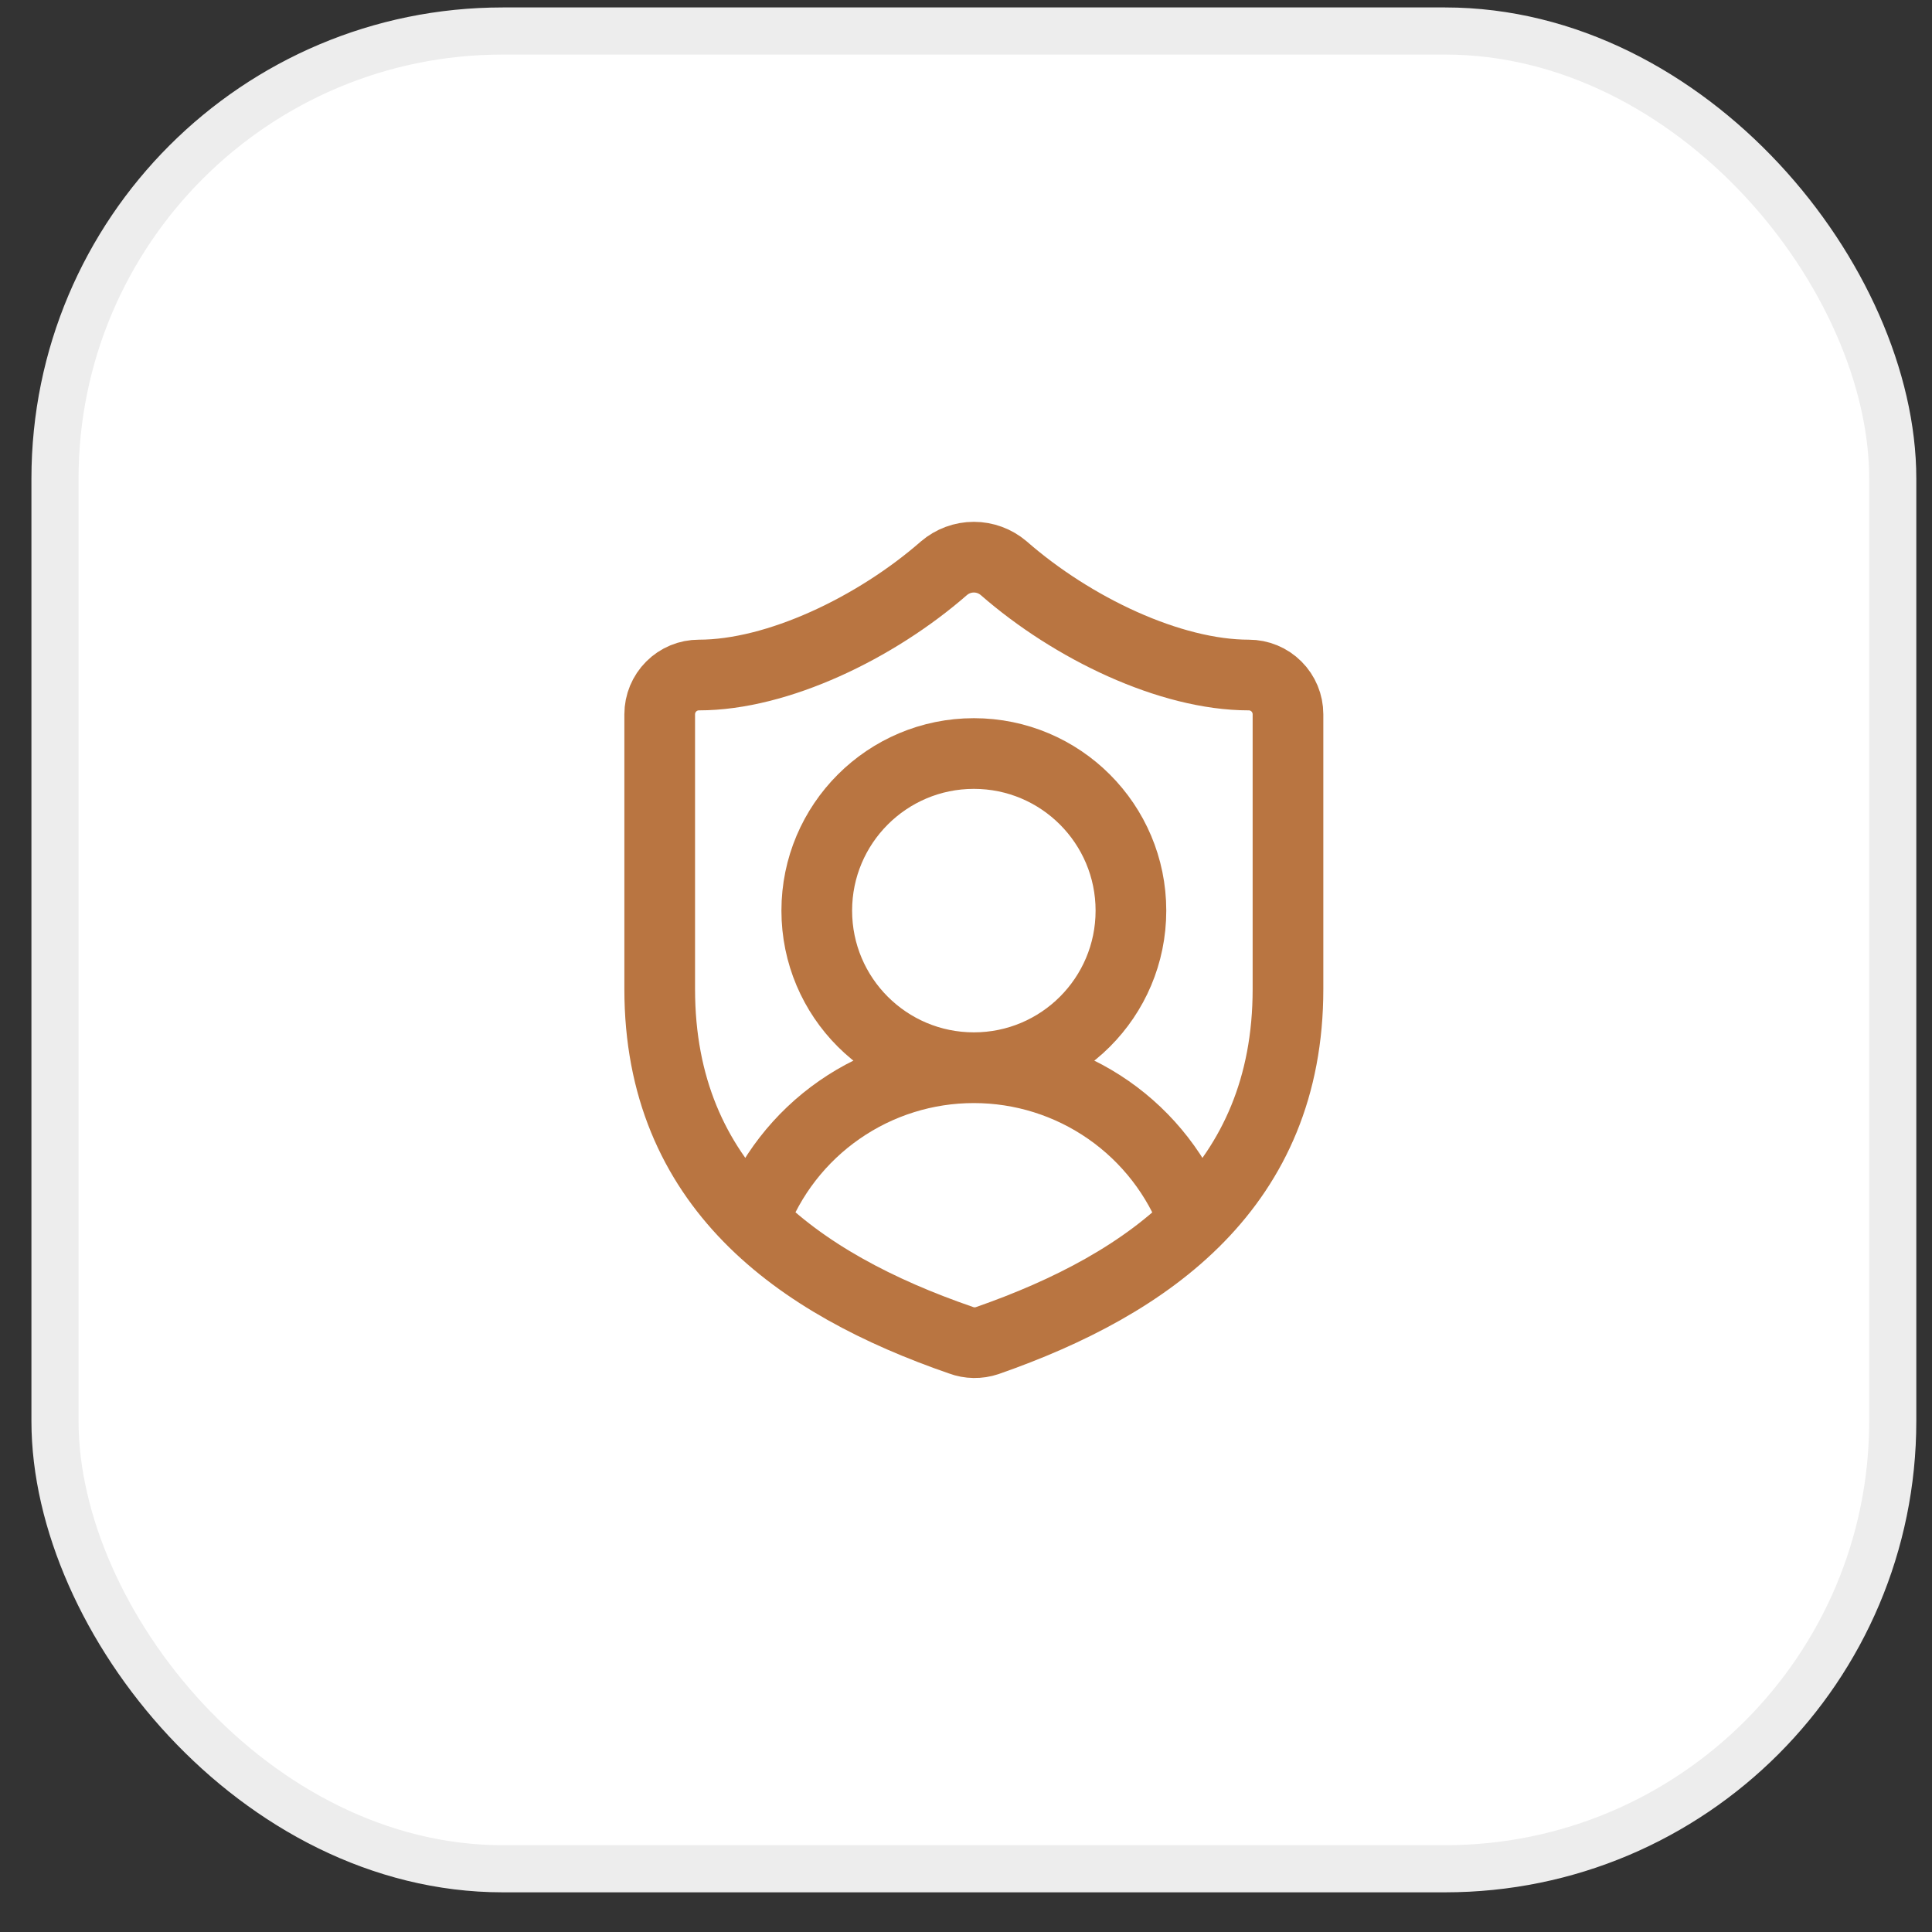
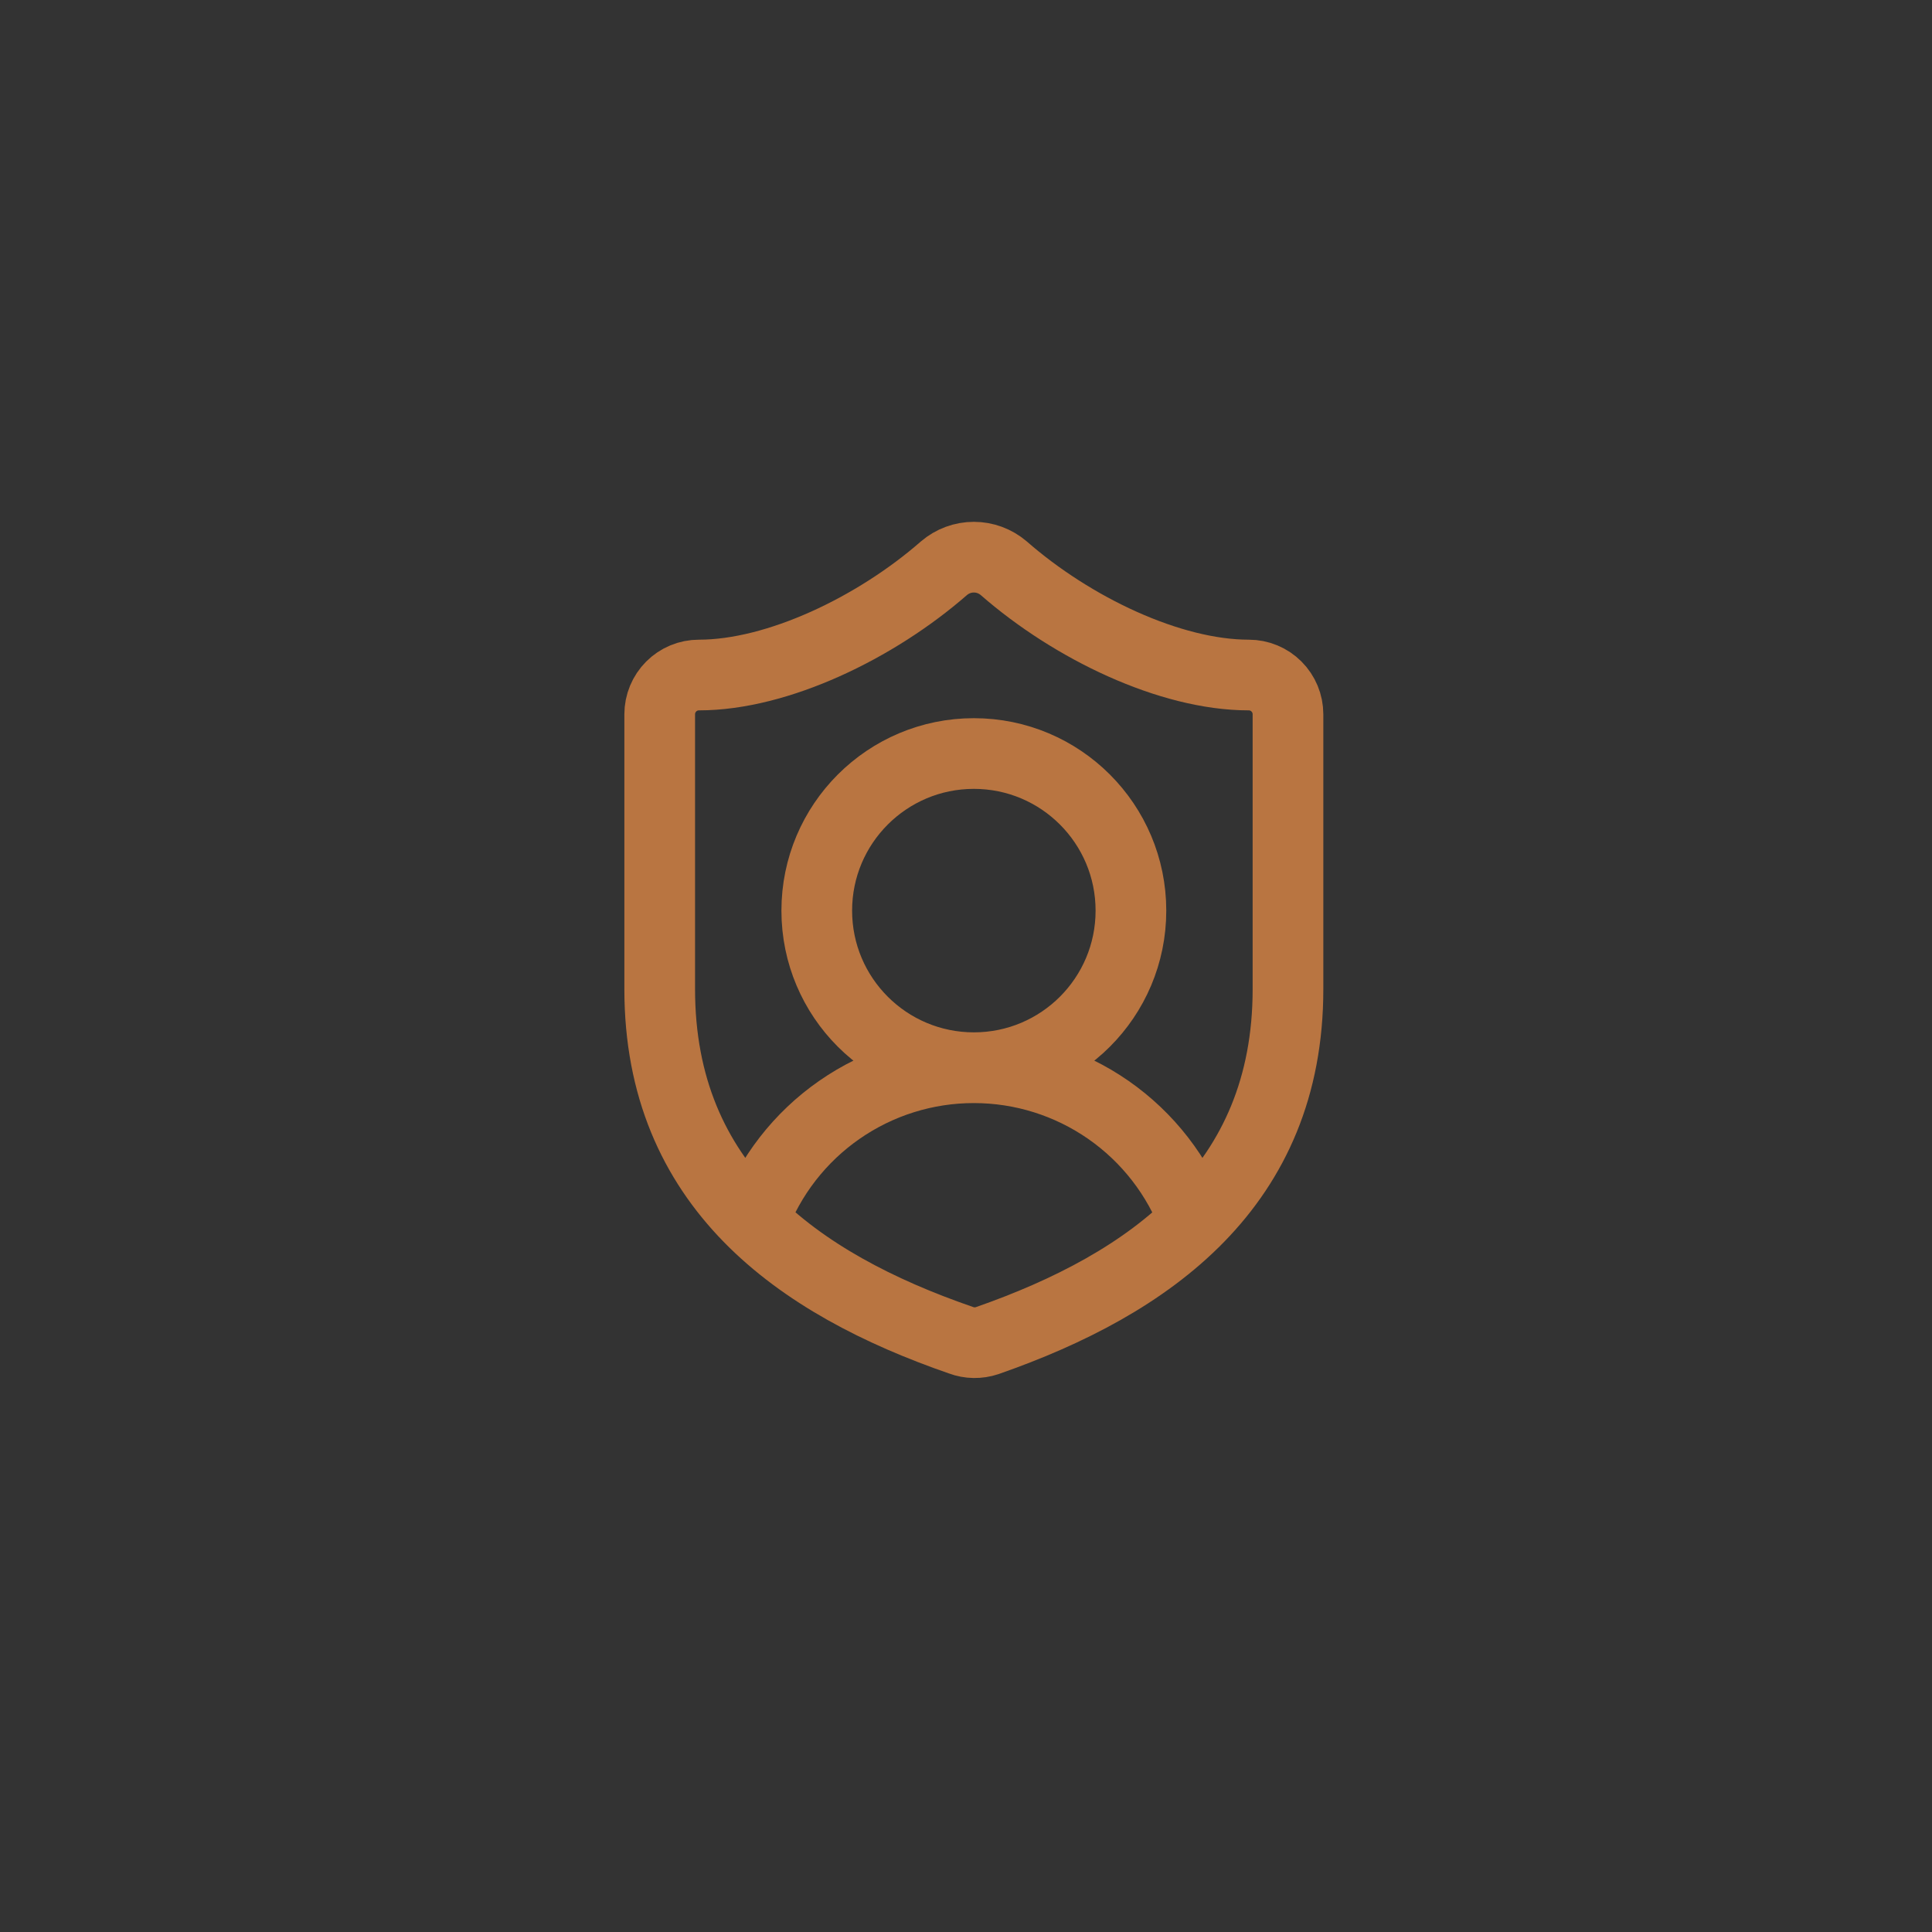
<svg xmlns="http://www.w3.org/2000/svg" width="41" height="41" viewBox="0 0 41 41" fill="none">
  <rect x="0" y="0" width="41" height="41" fill="#333333" stroke="none" />
-   <rect x="1.167" y="0.658" width="39" height="39" rx="9.5" fill="white" />
-   <rect x="1.167" y="0.658" width="39" height="39" rx="9.5" stroke="#EDEDED" />
  <path d="M15.98 25.916C16.336 24.96 16.975 24.135 17.813 23.553C18.651 22.97 19.648 22.658 20.668 22.659C21.688 22.659 22.684 22.971 23.522 23.554C24.36 24.137 24.999 24.962 25.354 25.919M27.333 20.991C27.333 25.158 24.417 27.241 20.95 28.45C20.768 28.511 20.571 28.508 20.392 28.441C16.917 27.241 14 25.158 14 20.991V15.158C14 14.937 14.088 14.725 14.244 14.569C14.4 14.412 14.612 14.325 14.833 14.325C16.5 14.325 18.583 13.325 20.033 12.058C20.21 11.907 20.434 11.824 20.667 11.824C20.899 11.824 21.123 11.907 21.3 12.058C22.758 13.333 24.833 14.325 26.5 14.325C26.721 14.325 26.933 14.412 27.089 14.569C27.245 14.725 27.333 14.937 27.333 15.158V20.991ZM24 19.325C24 21.166 22.508 22.658 20.667 22.658C18.826 22.658 17.333 21.166 17.333 19.325C17.333 17.484 18.826 15.991 20.667 15.991C22.508 15.991 24 17.484 24 19.325Z" stroke="#B97541" stroke-width="1.5" stroke-linecap="round" stroke-linejoin="round" />
</svg>